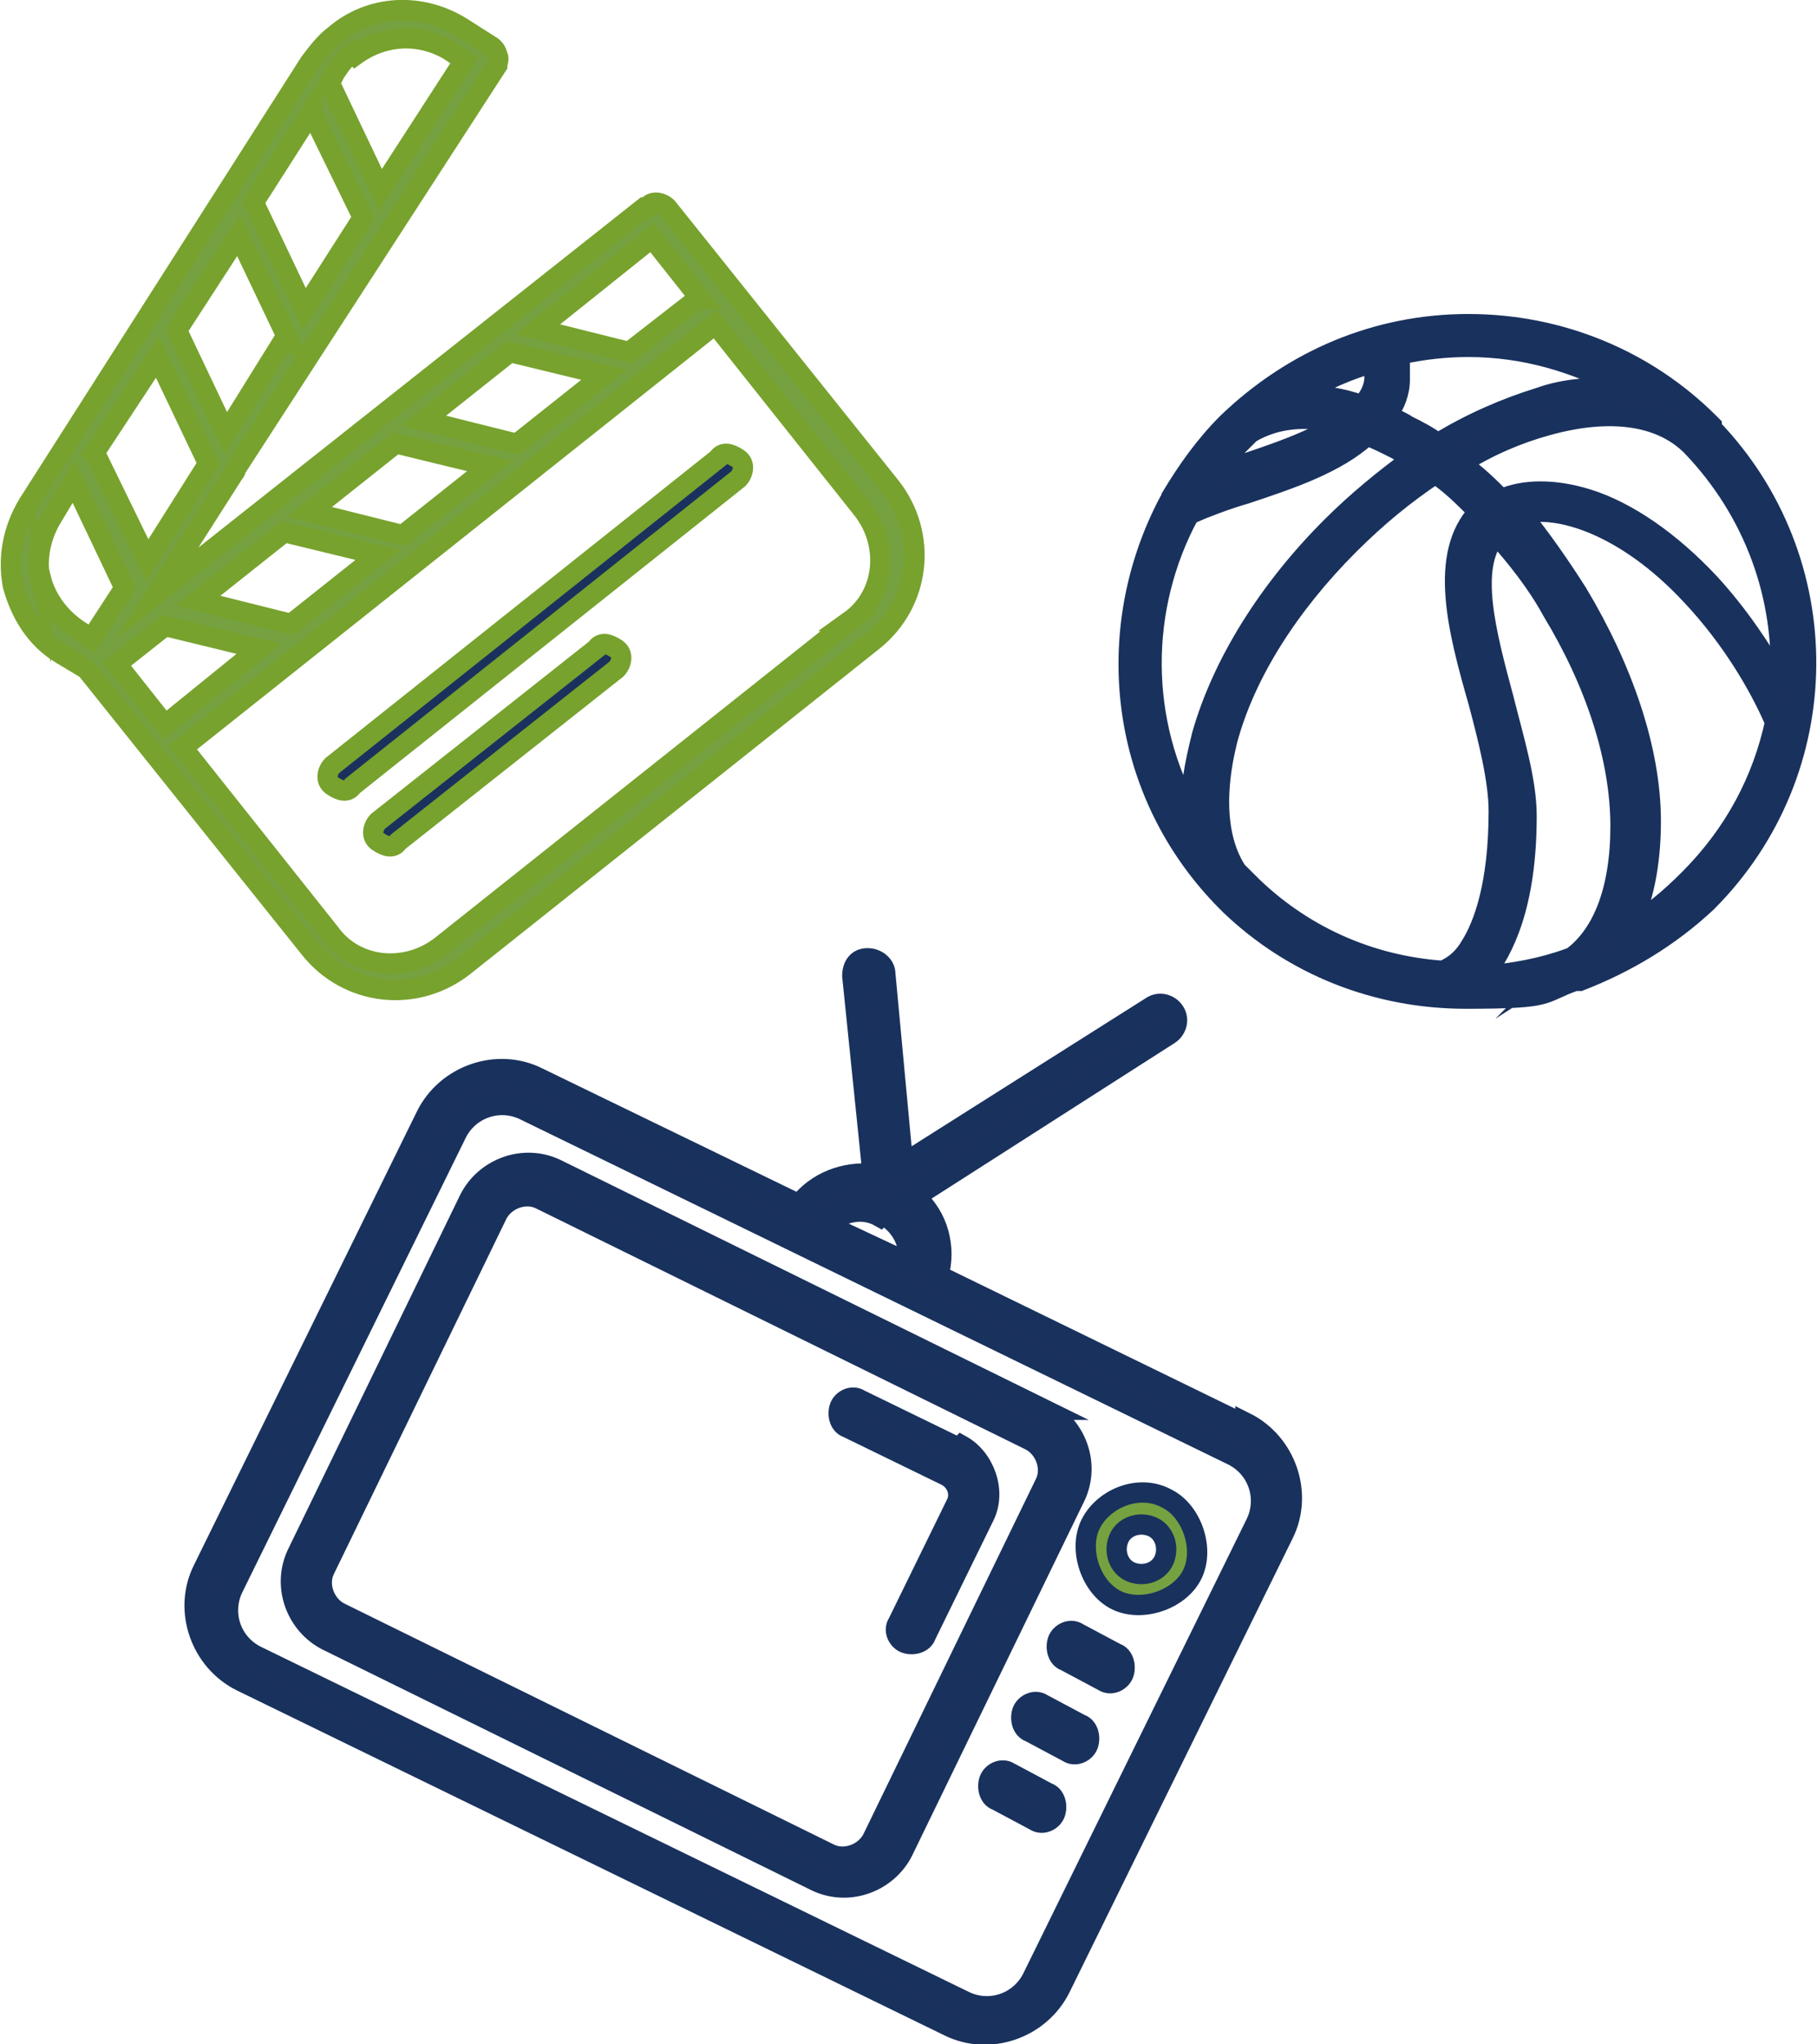
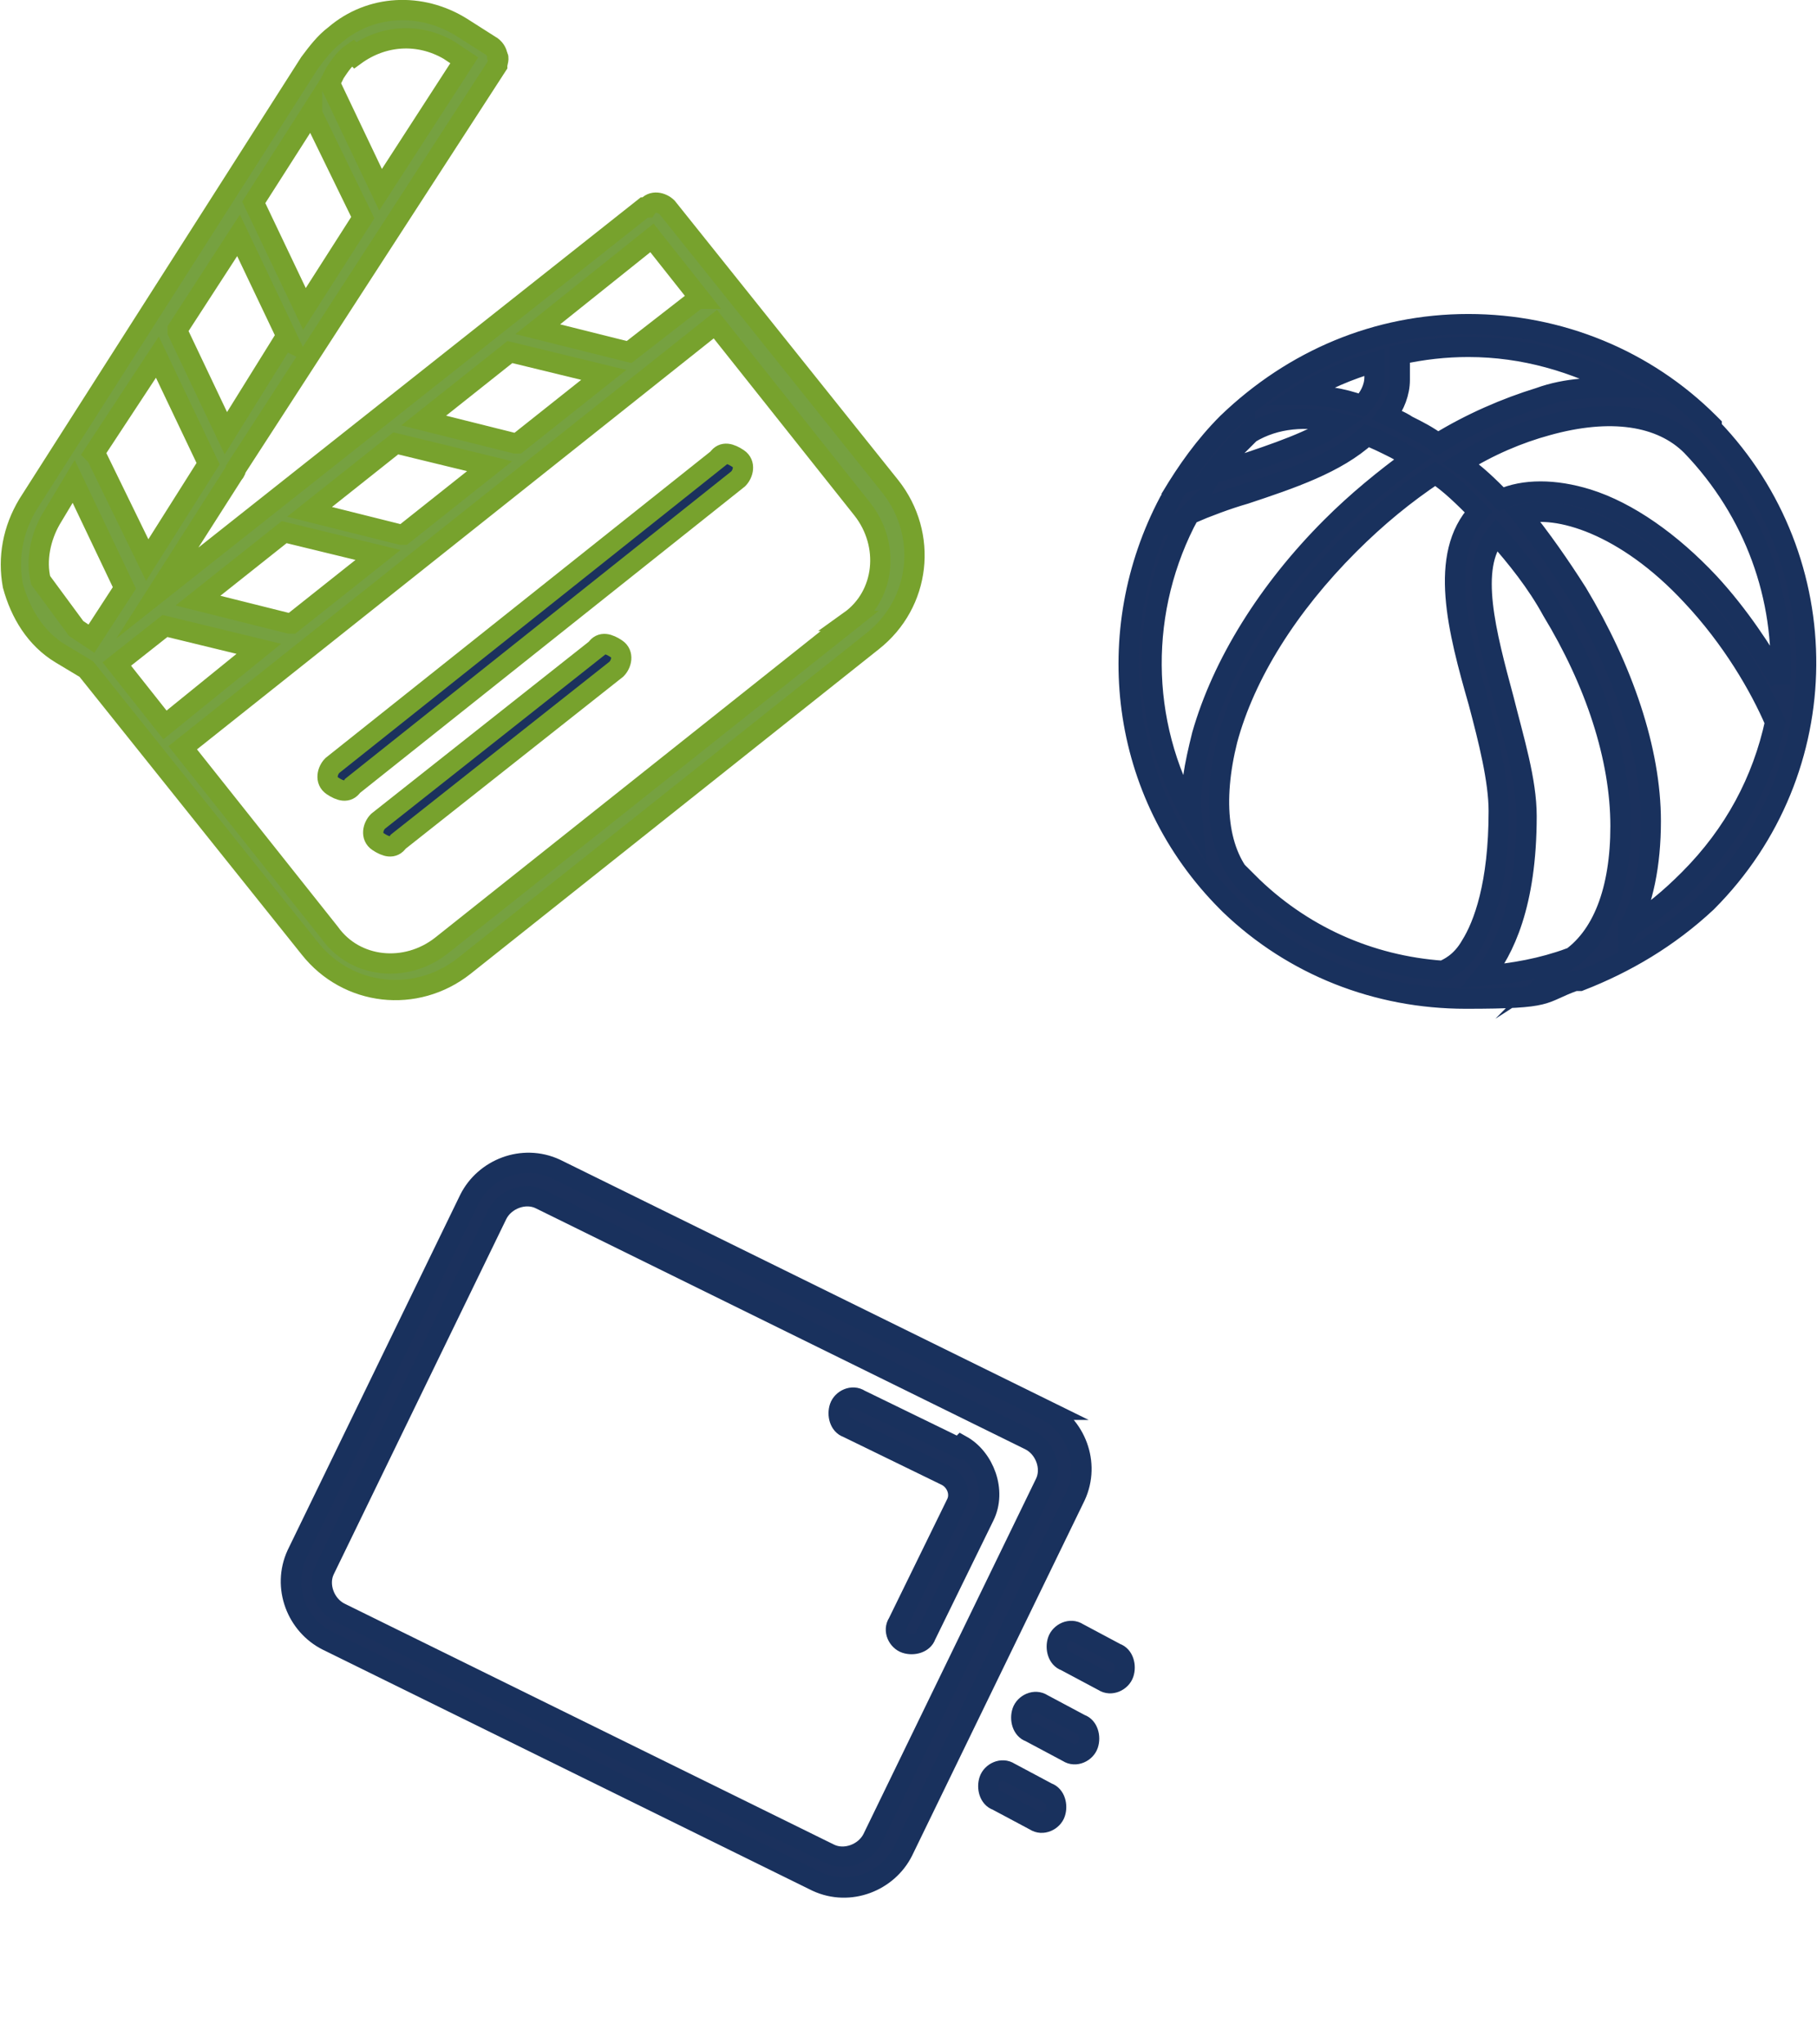
<svg xmlns="http://www.w3.org/2000/svg" id="Layer_1" width="72" height="81" viewBox="0 0 72 81">
  <defs id="defs1">
    <style id="style1">
      .cls-1, .cls-2 {
        fill: #1b315d;
      }

      .cls-1, .cls-2, .cls-3, .cls-4 {
        stroke-miterlimit: 10;
        stroke-width: .8px;
      }

      .cls-1, .cls-3 {
        stroke: #19315d;
      }

      .cls-2, .cls-4 {
        stroke: #77a22d;
      }

      .cls-3, .cls-4 {
        fill: #76a140;
      }
    </style>
  </defs>
  <g id="g3" transform="matrix(1.005,0,0,1.005,-4.216,0.381)">
-     <path class="cls-4" d="M 29.6,7.8 10.4,23 l 3,-4.7 c 0,0 0.1,-0.1 0.1,-0.2 L 23.8,2.2 c 0,-0.1 0.1,-0.3 0,-0.4 0,-0.1 -0.1,-0.3 -0.3,-0.4 L 22.4,0.7 c -1.6,-1 -3.6,-0.9 -5,0.3 -0.4,0.3 -0.7,0.7 -1,1.1 L 5.3,19.5 c -0.6,1 -0.8,2.1 -0.6,3.2 0.3,1.1 0.9,2.1 1.9,2.7 l 1,0.6 c 0,0 0,0 0,0 l 8.8,11 c 1.5,1.9 4.2,2.2 6.1,0.7 L 38.6,24.9 c 1.9,-1.5 2.2,-4.2 0.7,-6.1 l -8.8,-11 c -0.2,-0.2 -0.6,-0.3 -0.8,0 v 0 z m 2.1,3.6 -2.7,2.1 c 0,0 0,0 0,0 l -3.6,-0.9 4.5,-3.6 1.9,2.4 v 0 z m -22.9,14.4 1.9,-1.5 3.7,0.9 -3.7,3 c 0,0 -1.9,-2.4 -1.9,-2.4 z m 6.8,-1.6 c 0,0 0,0 0,0 l -3.6,-0.9 3.4,-2.7 3.7,0.9 c 0,0 -3.4,2.7 -3.4,2.7 z M 20,20.7 c 0,0 0,0 0,0 l -3.6,-0.9 3.4,-2.7 3.7,0.9 c 0,0 -3.4,2.7 -3.4,2.7 z m 4.5,-3.6 c 0,0 0,0 0,0 l -3.6,-0.9 3.4,-2.7 3.7,0.9 c 0,0 -3.4,2.7 -3.4,2.7 z m -16.6,0.4 2.5,-3.8 2,4.2 -2.4,3.8 -2,-4.1 c 0,0 0,0 0,0 v 0 z m 8.6,-13.4 2,4.1 c 0,0 0,0 0,0 l -2.3,3.6 -2,-4.2 2.3,-3.6 v 0 z m -1.1,8.9 -2.3,3.7 -1.9,-4 c 0,0 0,-0.1 0,-0.1 l 2.4,-3.7 c 0,0 2,4.2 2,4.2 z M 18.2,1.8 C 19.3,1 20.7,0.9 21.9,1.6 L 22.5,2 19.2,7.1 17.2,2.9 17.4,2.5 C 17.6,2.2 17.8,1.9 18.1,1.7 Z M 5.8,22.5 c -0.2,-0.8 0,-1.7 0.4,-2.4 l 0.9,-1.5 2,4.2 -1.3,2 -0.6,-0.4 C 6.5,23.9 6,23.2 5.8,22.4 v 0 z m 31.9,1.6 -16.1,12.8 c -1.4,1.1 -3.4,0.9 -4.4,-0.5 l -5.8,-7.3 21,-16.7 5.8,7.3 c 1.1,1.4 0.9,3.4 -0.5,4.4 z" id="path1" />
+     <path class="cls-4" d="M 29.6,7.8 10.4,23 l 3,-4.7 c 0,0 0.1,-0.1 0.1,-0.2 L 23.8,2.2 c 0,-0.1 0.1,-0.3 0,-0.4 0,-0.1 -0.1,-0.3 -0.3,-0.4 L 22.4,0.7 c -1.6,-1 -3.6,-0.9 -5,0.3 -0.4,0.3 -0.7,0.7 -1,1.1 L 5.3,19.5 c -0.6,1 -0.8,2.1 -0.6,3.2 0.3,1.1 0.9,2.1 1.9,2.7 l 1,0.6 c 0,0 0,0 0,0 l 8.8,11 c 1.5,1.9 4.2,2.2 6.1,0.7 L 38.6,24.9 c 1.9,-1.5 2.2,-4.2 0.7,-6.1 l -8.8,-11 c -0.2,-0.2 -0.6,-0.3 -0.8,0 v 0 z m 2.1,3.6 -2.7,2.1 c 0,0 0,0 0,0 l -3.6,-0.9 4.5,-3.6 1.9,2.4 v 0 z m -22.9,14.4 1.9,-1.5 3.7,0.9 -3.7,3 c 0,0 -1.9,-2.4 -1.9,-2.4 z m 6.8,-1.6 c 0,0 0,0 0,0 l -3.6,-0.9 3.4,-2.7 3.7,0.9 c 0,0 -3.4,2.7 -3.4,2.7 z M 20,20.7 c 0,0 0,0 0,0 l -3.6,-0.9 3.4,-2.7 3.7,0.9 c 0,0 -3.4,2.7 -3.4,2.7 z m 4.5,-3.6 c 0,0 0,0 0,0 l -3.6,-0.9 3.4,-2.7 3.7,0.9 c 0,0 -3.4,2.7 -3.4,2.7 z m -16.6,0.4 2.5,-3.8 2,4.2 -2.4,3.8 -2,-4.1 c 0,0 0,0 0,0 v 0 z m 8.6,-13.4 2,4.1 c 0,0 0,0 0,0 l -2.3,3.6 -2,-4.2 2.3,-3.6 v 0 z m -1.1,8.9 -2.3,3.7 -1.9,-4 c 0,0 0,-0.1 0,-0.1 l 2.4,-3.7 c 0,0 2,4.2 2,4.2 z M 18.2,1.8 C 19.3,1 20.7,0.9 21.9,1.6 L 22.5,2 19.2,7.1 17.2,2.9 17.4,2.5 C 17.6,2.2 17.8,1.9 18.1,1.7 Z M 5.8,22.5 c -0.2,-0.8 0,-1.7 0.4,-2.4 l 0.9,-1.5 2,4.2 -1.3,2 -0.6,-0.4 v 0 z m 31.9,1.6 -16.1,12.8 c -1.4,1.1 -3.4,0.9 -4.4,-0.5 l -5.8,-7.3 21,-16.7 5.8,7.3 c 1.1,1.4 0.9,3.4 -0.5,4.4 z" id="path1" />
    <path class="cls-2" d="M 32.5,17.7 17.3,29.8 c -0.2,0.2 -0.3,0.6 0,0.8 0.3,0.2 0.6,0.3 0.8,0 L 33.3,18.5 c 0.2,-0.2 0.3,-0.6 0,-0.8 -0.3,-0.2 -0.6,-0.3 -0.8,0 z" id="path2" />
    <path class="cls-2" d="M 27.7,25.2 19.1,32 c -0.2,0.2 -0.3,0.6 0,0.8 0.3,0.2 0.6,0.3 0.8,0 L 28.5,26 c 0.2,-0.2 0.3,-0.6 0,-0.8 -0.3,-0.2 -0.6,-0.3 -0.8,0 z" id="path3" />
  </g>
  <g id="g10" transform="matrix(1.005,0,0,1.005,-4.216,0.381)">
-     <path class="cls-1" d="M 53.3,55.8 41.2,49.9 c 0.3,-1.1 0,-2.3 -0.9,-3.1 l 10,-6.4 c 0.3,-0.2 0.4,-0.6 0.2,-0.9 -0.2,-0.3 -0.6,-0.4 -0.9,-0.2 L 39.8,45.5 39.1,38 c 0,-0.3 -0.3,-0.6 -0.7,-0.6 -0.4,0 -0.6,0.3 -0.6,0.7 l 0.8,7.8 c -1.1,-0.1 -2.2,0.3 -2.9,1.2 l -10.3,-5 C 23.8,41.3 21.8,42 21,43.6 l -8.8,17.9 c -0.8,1.6 -0.1,3.6 1.5,4.4 l 27.9,13.6 c 1.6,0.8 3.6,0.1 4.4,-1.5 l 8.8,-17.9 c 0.8,-1.6 0.1,-3.6 -1.5,-4.4 v 0 z M 39,47.5 c 0.7,0.4 1.1,1.1 1,1.9 l -3.2,-1.5 c 0.6,-0.5 1.4,-0.7 2.1,-0.3 v 0 z m 5.9,30.1 c -0.5,1 -1.7,1.4 -2.7,0.9 L 14.3,64.9 c -1,-0.5 -1.4,-1.7 -0.9,-2.7 l 8.8,-17.9 c 0.5,-1 1.7,-1.4 2.7,-0.9 L 52.8,57 c 1,0.5 1.4,1.7 0.9,2.7 z" id="path4" />
    <path class="cls-1" d="m 42,56.7 -3.9,-1.9 c -0.3,-0.2 -0.7,0 -0.8,0.3 -0.1,0.3 0,0.7 0.3,0.8 l 3.9,1.9 c 0.4,0.2 0.6,0.7 0.4,1.1 l -2.3,4.7 c -0.2,0.3 0,0.7 0.3,0.8 0.3,0.1 0.7,0 0.8,-0.3 L 43,59.4 c 0.5,-1 0,-2.3 -0.9,-2.8 v 0 z" id="path5" />
    <path class="cls-1" d="M 45.4,55.2 26.1,45.7 c -1.3,-0.6 -2.8,0 -3.4,1.2 l -6.8,14 c -0.6,1.3 0,2.8 1.2,3.4 l 19.3,9.5 c 1.3,0.6 2.8,0 3.4,-1.2 l 6.8,-14 c 0.6,-1.3 0,-2.8 -1.2,-3.4 z m -6.8,16.9 c -0.3,0.6 -1.1,0.9 -1.7,0.6 L 17.6,63.2 C 17,62.9 16.7,62.1 17,61.5 l 6.8,-14 c 0.3,-0.6 1.1,-0.9 1.7,-0.6 l 19.3,9.5 c 0.6,0.3 0.9,1.1 0.6,1.7 z" id="path6" />
-     <path class="cls-3" d="m 50.2,58.7 c -1.1,-0.6 -2.5,0 -3,1 -0.5,1 0,2.5 1,3 1,0.5 2.5,0 3,-1 0.5,-1 0,-2.5 -1,-3 z m -1.4,2.9 c -0.5,-0.2 -0.7,-0.8 -0.5,-1.3 0.2,-0.5 0.8,-0.7 1.3,-0.5 0.5,0.2 0.7,0.8 0.5,1.3 -0.2,0.5 -0.8,0.7 -1.3,0.5 z" id="path7" />
    <path class="cls-1" d="M 48.2,64.8 46.7,64 c -0.3,-0.2 -0.7,0 -0.8,0.3 -0.1,0.3 0,0.7 0.3,0.8 l 1.5,0.8 c 0.3,0.2 0.7,0 0.8,-0.3 0.1,-0.3 0,-0.7 -0.3,-0.8 z" id="path8" />
    <path class="cls-1" d="m 46.8,67.6 -1.5,-0.8 c -0.3,-0.2 -0.7,0 -0.8,0.3 -0.1,0.3 0,0.7 0.3,0.8 l 1.5,0.8 c 0.3,0.2 0.7,0 0.8,-0.3 0.1,-0.3 0,-0.7 -0.3,-0.8 z" id="path9" />
    <path class="cls-1" d="M 45.5,70.3 44,69.5 c -0.3,-0.2 -0.7,0 -0.8,0.3 -0.1,0.3 0,0.7 0.3,0.8 l 1.5,0.8 c 0.3,0.2 0.7,0 0.8,-0.3 0.1,-0.3 0,-0.7 -0.3,-0.8 z" id="path10" />
  </g>
  <path class="cls-1" d="m 67.828,16.86 c 0,0 0,0 0,0 0,0 0,0 0,0 0,0 0,0 -0.1,-0.1 -2.512,-2.512 -5.928,-3.919 -9.546,-3.919 -3.617,0 -6.933,1.407 -9.546,3.919 -0.904,0.904 -1.608,1.909 -2.211,2.914 0,0 0,0.1 -0.1,0.201 -2.713,5.124 -2.01,11.555 2.311,15.876 0,0 0,0 0.1,0.1 0,0 0,0 0,0 0,0 0,0 0,0 2.512,2.412 5.828,3.718 9.345,3.718 3.517,0 2.914,-0.201 4.321,-0.703 0,0 0.201,0 0.201,0 0,0 0,0 0,0 1.809,-0.703 3.517,-1.708 5.024,-3.115 5.225,-5.225 5.225,-13.565 0.201,-18.79 v 0 z m 2.713,10.148 C 69.837,25.803 68.933,24.396 67.727,23.09 66.22,21.482 64.512,20.276 62.904,19.774 c -1.306,-0.402 -2.512,-0.402 -3.416,0 -0.502,-0.502 -1.005,-1.005 -1.608,-1.407 1.105,-0.703 2.311,-1.206 3.416,-1.507 2.512,-0.703 4.522,-0.402 5.727,0.804 2.512,2.612 3.718,6.029 3.517,9.445 v 0 z m -8.34,10.952 c -1.105,0.402 -2.211,0.603 -3.416,0.703 0.804,-1.005 1.708,-2.813 1.708,-6.33 0,-1.407 -0.502,-3.014 -0.904,-4.622 -0.703,-2.612 -1.407,-5.225 -0.301,-6.531 0.804,0.904 1.608,1.909 2.211,3.014 1.708,2.813 2.713,5.828 2.713,8.541 0,2.512 -0.703,4.421 -2.11,5.325 z M 49.44,35.047 c -1.206,-1.206 -1.407,-3.316 -0.804,-5.727 0.703,-2.612 2.412,-5.325 4.823,-7.737 1.105,-1.105 2.211,-2.01 3.416,-2.813 0.603,0.402 1.105,0.904 1.708,1.507 -1.608,1.708 -0.804,4.723 0,7.536 0.402,1.507 0.804,3.115 0.804,4.321 0,2.914 -0.603,4.522 -1.105,5.325 -0.402,0.703 -0.904,0.904 -1.105,1.005 -2.914,-0.201 -5.627,-1.407 -7.737,-3.517 v 0 z M 64.211,15.353 c -1.005,0 -2.11,0 -3.215,0.402 -1.306,0.402 -2.713,1.005 -4.019,1.809 -0.402,-0.301 -0.804,-0.502 -1.206,-0.703 -0.301,-0.201 -0.603,-0.301 -0.804,-0.402 0.301,-0.402 0.502,-0.904 0.502,-1.407 0,-0.301 0,-0.603 0,-1.005 0.904,-0.201 1.809,-0.301 2.713,-0.301 2.211,0 4.22,0.603 6.129,1.608 v 0 z m -12.661,0.301 c 0.904,-0.603 1.909,-1.005 2.914,-1.306 0,0.201 0,0.402 0,0.603 0,0.402 -0.201,0.804 -0.502,1.105 -0.804,-0.301 -1.608,-0.402 -2.412,-0.402 z m -2.211,1.708 c 0,0 0.1,-0.1 0.201,-0.201 1.005,-0.603 2.211,-0.703 3.517,-0.402 -1.005,0.703 -2.512,1.206 -4.019,1.708 -0.301,0.1 -0.703,0.201 -1.005,0.301 0.402,-0.502 0.804,-1.005 1.306,-1.507 v 0 z m -2.211,3.014 c 0.703,-0.301 1.507,-0.603 2.211,-0.804 1.809,-0.603 3.617,-1.206 4.823,-2.311 0.301,0.1 0.703,0.301 1.105,0.502 0.201,0.1 0.502,0.301 0.703,0.402 -1.105,0.804 -2.211,1.708 -3.215,2.713 -2.512,2.512 -4.321,5.426 -5.124,8.239 -0.301,1.206 -0.502,2.211 -0.402,3.215 -2.11,-3.718 -2.11,-8.239 -0.1,-11.957 z m 17.383,16.479 c 0.603,-1.105 0.904,-2.612 0.904,-4.321 0,-2.813 -1.105,-6.029 -2.914,-9.043 -0.703,-1.105 -1.407,-2.11 -2.211,-3.115 1.407,-0.402 4.12,0.402 6.732,3.215 1.608,1.708 2.713,3.617 3.316,5.024 -0.502,2.311 -1.608,4.421 -3.416,6.23 -0.703,0.703 -1.507,1.407 -2.412,1.909 v 0 z" id="path11" />
</svg>